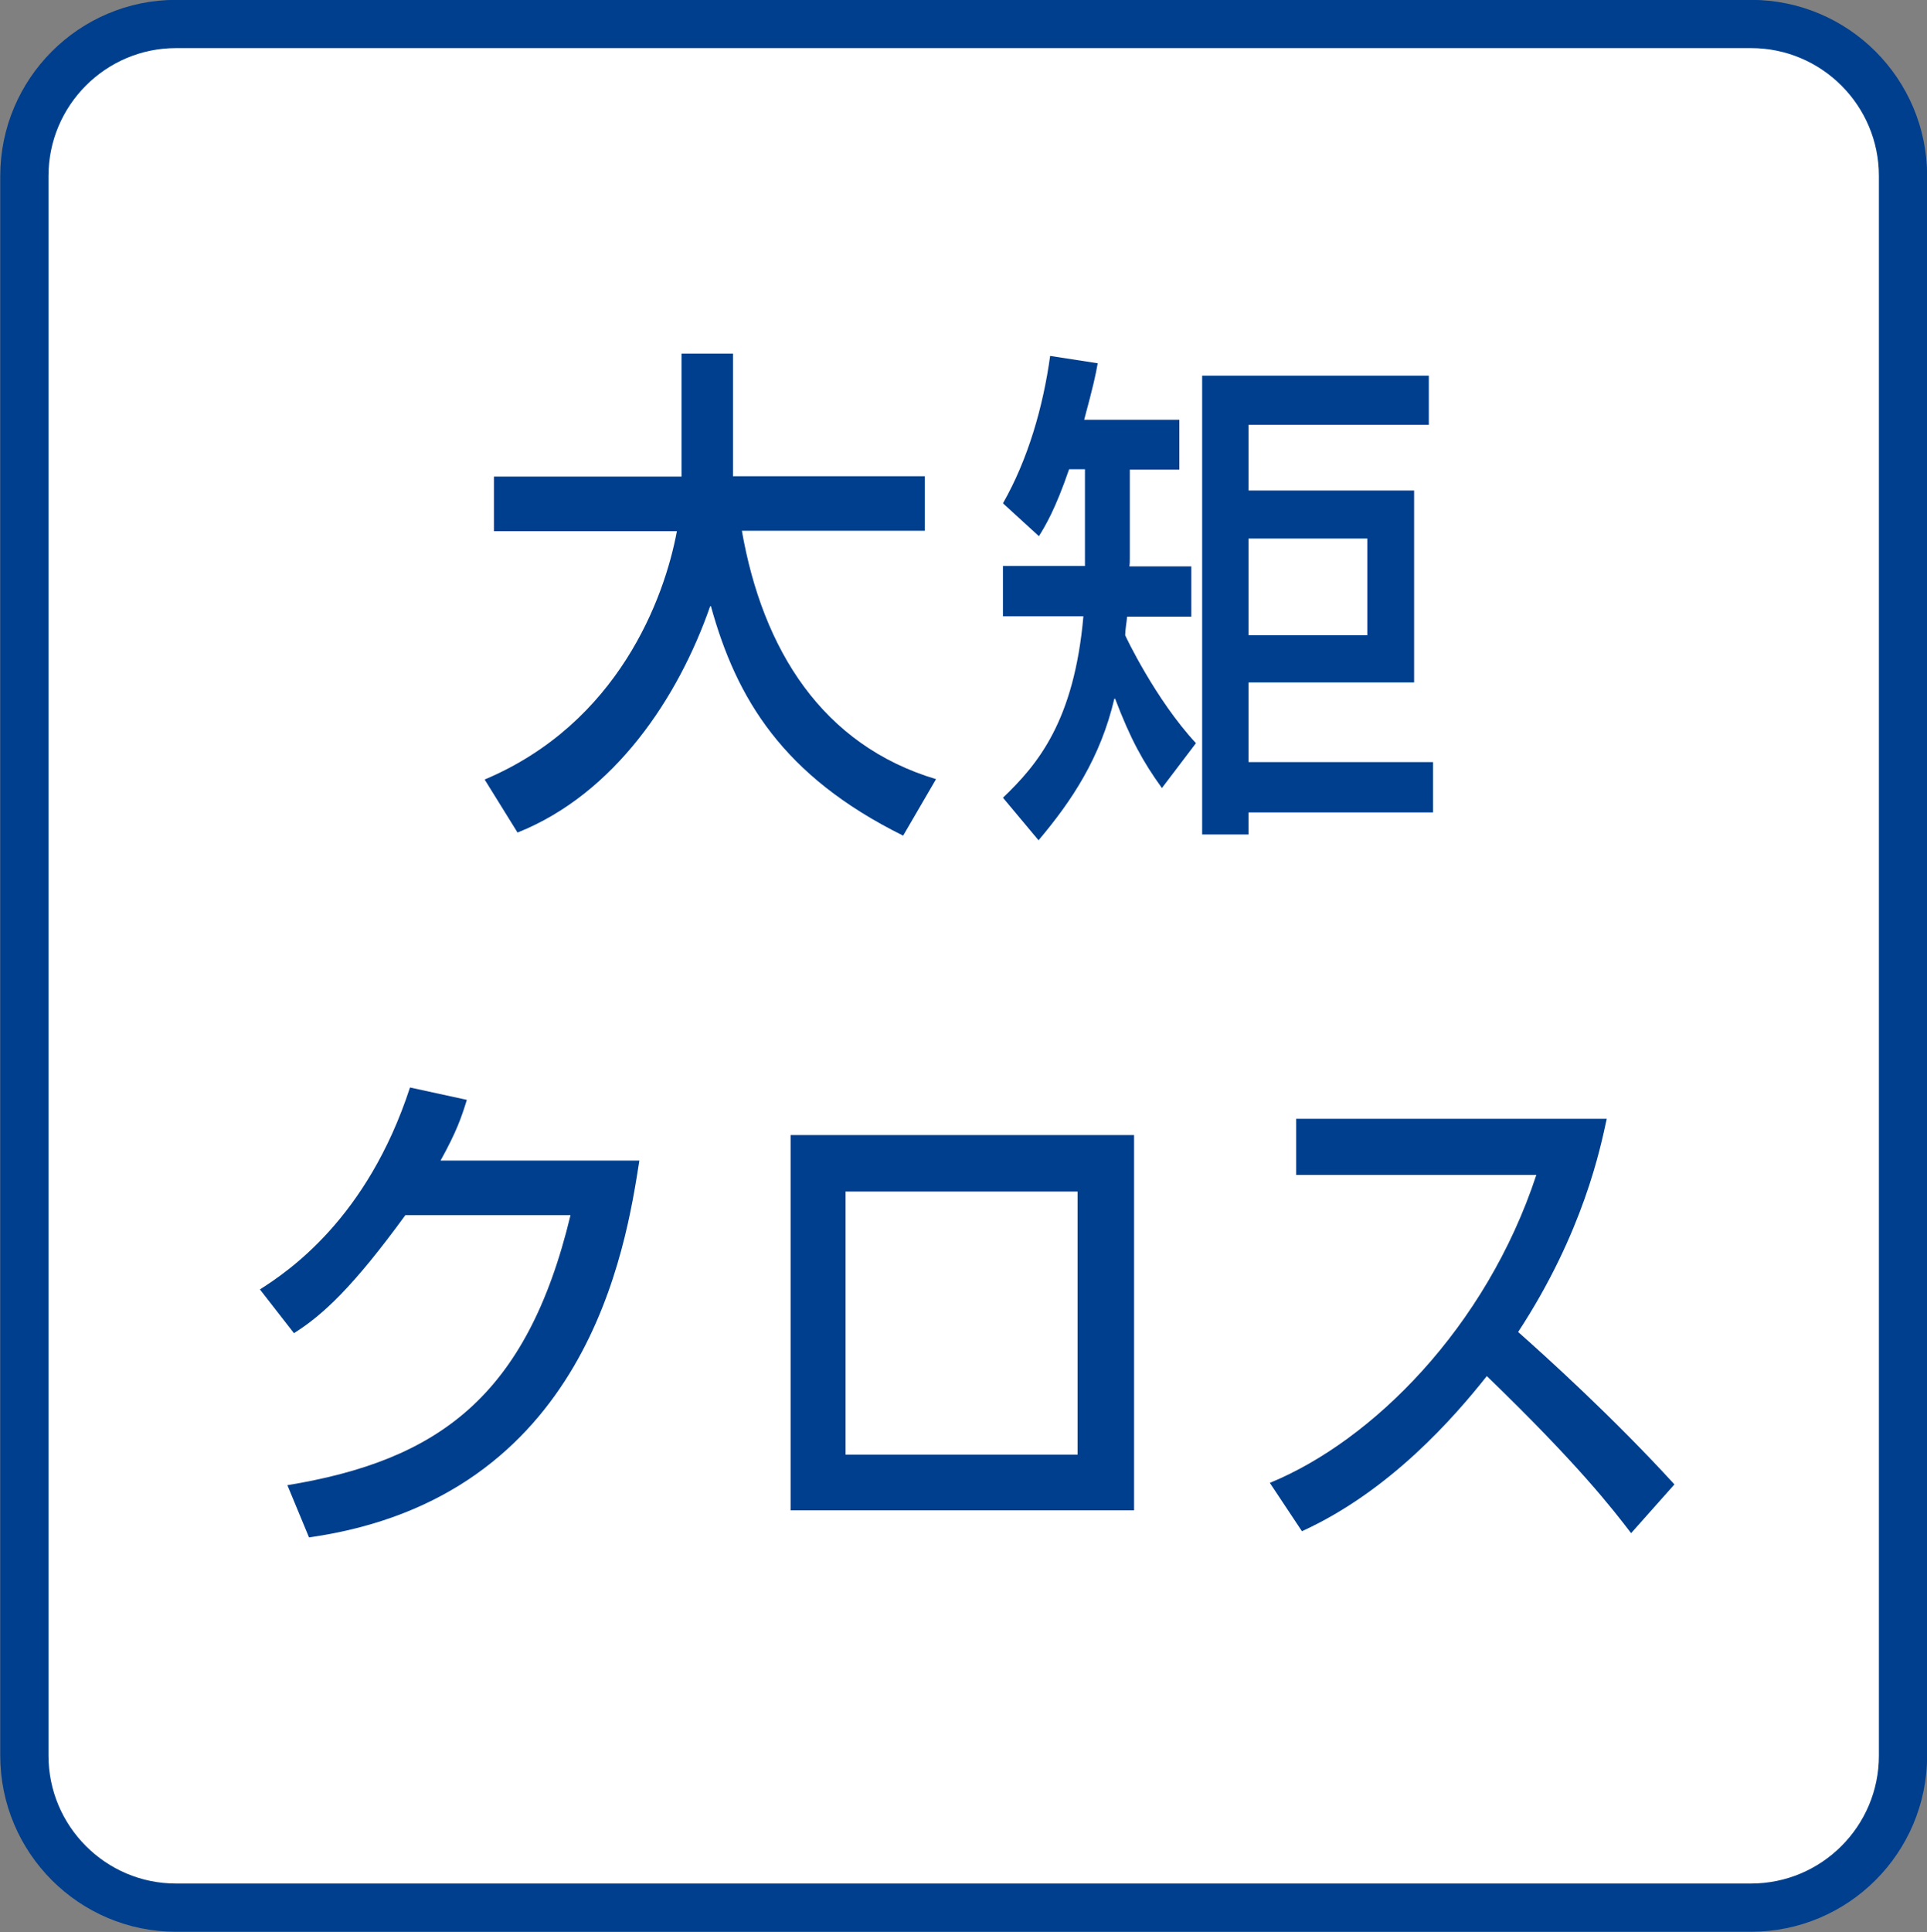
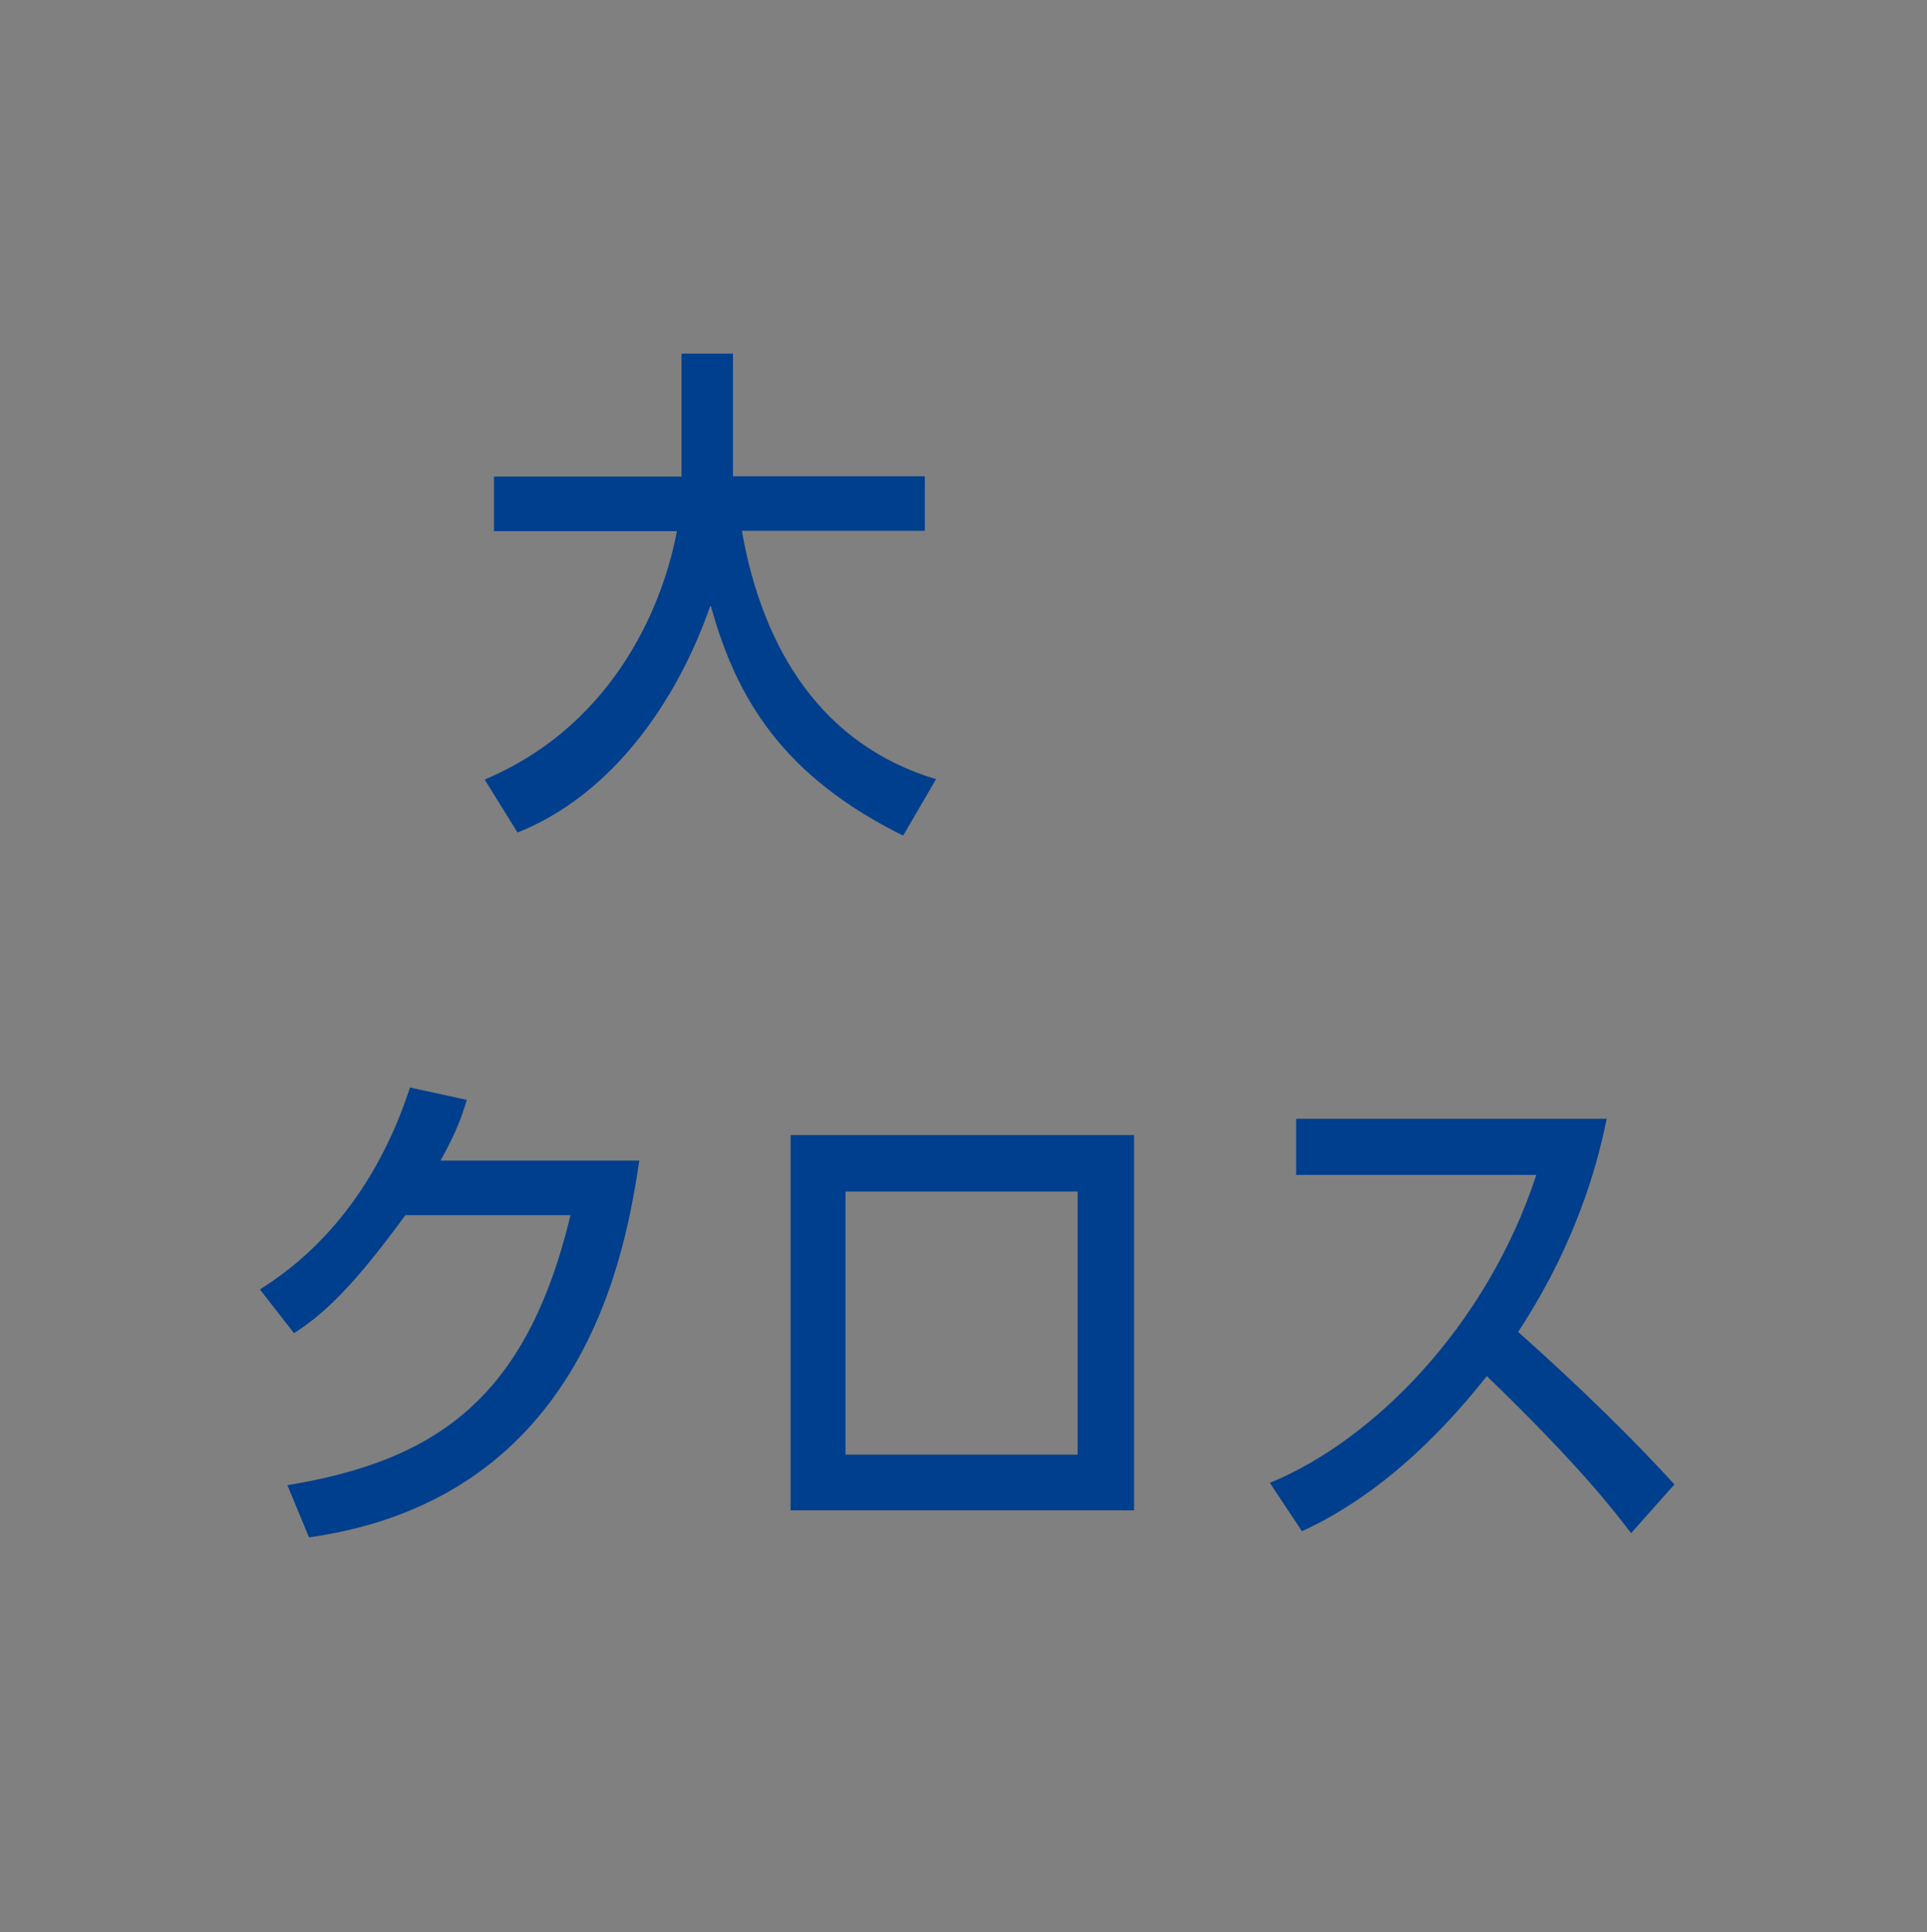
<svg xmlns="http://www.w3.org/2000/svg" version="1.1" id="レイヤー_1" x="0px" y="0px" viewBox="0 0 49.82 49.94" style="enable-background:new 0 0 49.82 49.94;" xml:space="preserve">
  <rect x="0" y="0" width="49.82" height="49.94" fill="#808080" stroke="none" />
  <style type="text/css">
	.st0{fill:#FFFFFF;stroke:#003F8D;stroke-width:1.247;}
	.st1{fill:#003F8D;}
</style>
-   <path class="st0" d="M45.27,49.31c2.17,0,3.93-1.76,3.93-3.93V4.55c0-2.17-1.76-3.93-3.93-3.93H4.55c-2.16,0-3.92,1.76-3.92,3.93  v40.83c0,2.17,1.76,3.93,3.92,3.93H45.27z" />
  <g>
    <g>
      <path class="st1" d="M12.53,20.15c3.46-1.46,4.65-4.69,4.97-6.42h-4.73v-1.41h4.85V9.14h1.33v3.17h4.96v1.41h-4.73    c0.54,3.08,2.08,5.54,5.02,6.42l-0.85,1.46c-3.11-1.54-4.31-3.54-4.97-5.93h-0.02c-0.82,2.36-2.47,4.85-4.98,5.85L12.53,20.15z" />
-       <path class="st1" d="M30.04,20.37c-0.49-0.68-0.81-1.26-1.21-2.31h-0.02c-0.36,1.53-1.1,2.64-1.96,3.66l-0.92-1.1    c0.9-0.86,1.84-1.98,2.08-4.69h-2.08v-1.3h2.12v-2.5h-0.41c-0.36,1.05-0.62,1.47-0.78,1.73l-0.93-0.85    c0.65-1.14,1.04-2.5,1.22-3.81l1.23,0.19c-0.06,0.33-0.1,0.53-0.35,1.46h2.46v1.29h-1.28v2.27c0,0.12,0,0.15-0.01,0.23h1.6v1.3    h-1.66c-0.01,0.13-0.05,0.34-0.05,0.48c0,0.01,0.78,1.66,1.83,2.79L30.04,20.37z M31.09,9.71h5.85v1.27h-4.66v1.7h4.28v4.96h-4.28    v2.06h4.77V21h-4.77v0.57h-1.2V9.71z M32.28,13.92v2.5h3.07v-2.5H32.28z" />
      <path class="st1" d="M16.53,30c-0.35,2.23-1.33,8.72-8.54,9.74l-0.56-1.35c3.89-0.64,6.19-2.28,7.32-6.98h-4.27    c-1.34,1.84-2.13,2.58-2.88,3.05l-0.88-1.13c0.72-0.46,2.77-1.82,3.88-5.22l1.47,0.32c-0.14,0.45-0.26,0.81-0.68,1.57H16.53z" />
      <path class="st1" d="M29.32,29.34v9.7h-8.88v-9.7H29.32z M27.86,30.8h-6v6.8h6V30.8z" />
      <path class="st1" d="M32.83,38.33c2.64-1.08,5.59-4.01,6.89-7.96h-6.21v-1.45h8.03c-0.16,0.74-0.6,2.93-2.29,5.51    c0.7,0.62,2.45,2.2,4.04,3.94l-1.12,1.26c-0.49-0.64-1.36-1.77-3.73-4.06c-0.84,1.06-2.5,2.97-4.78,4.01L32.83,38.33z" />
    </g>
  </g>
</svg>